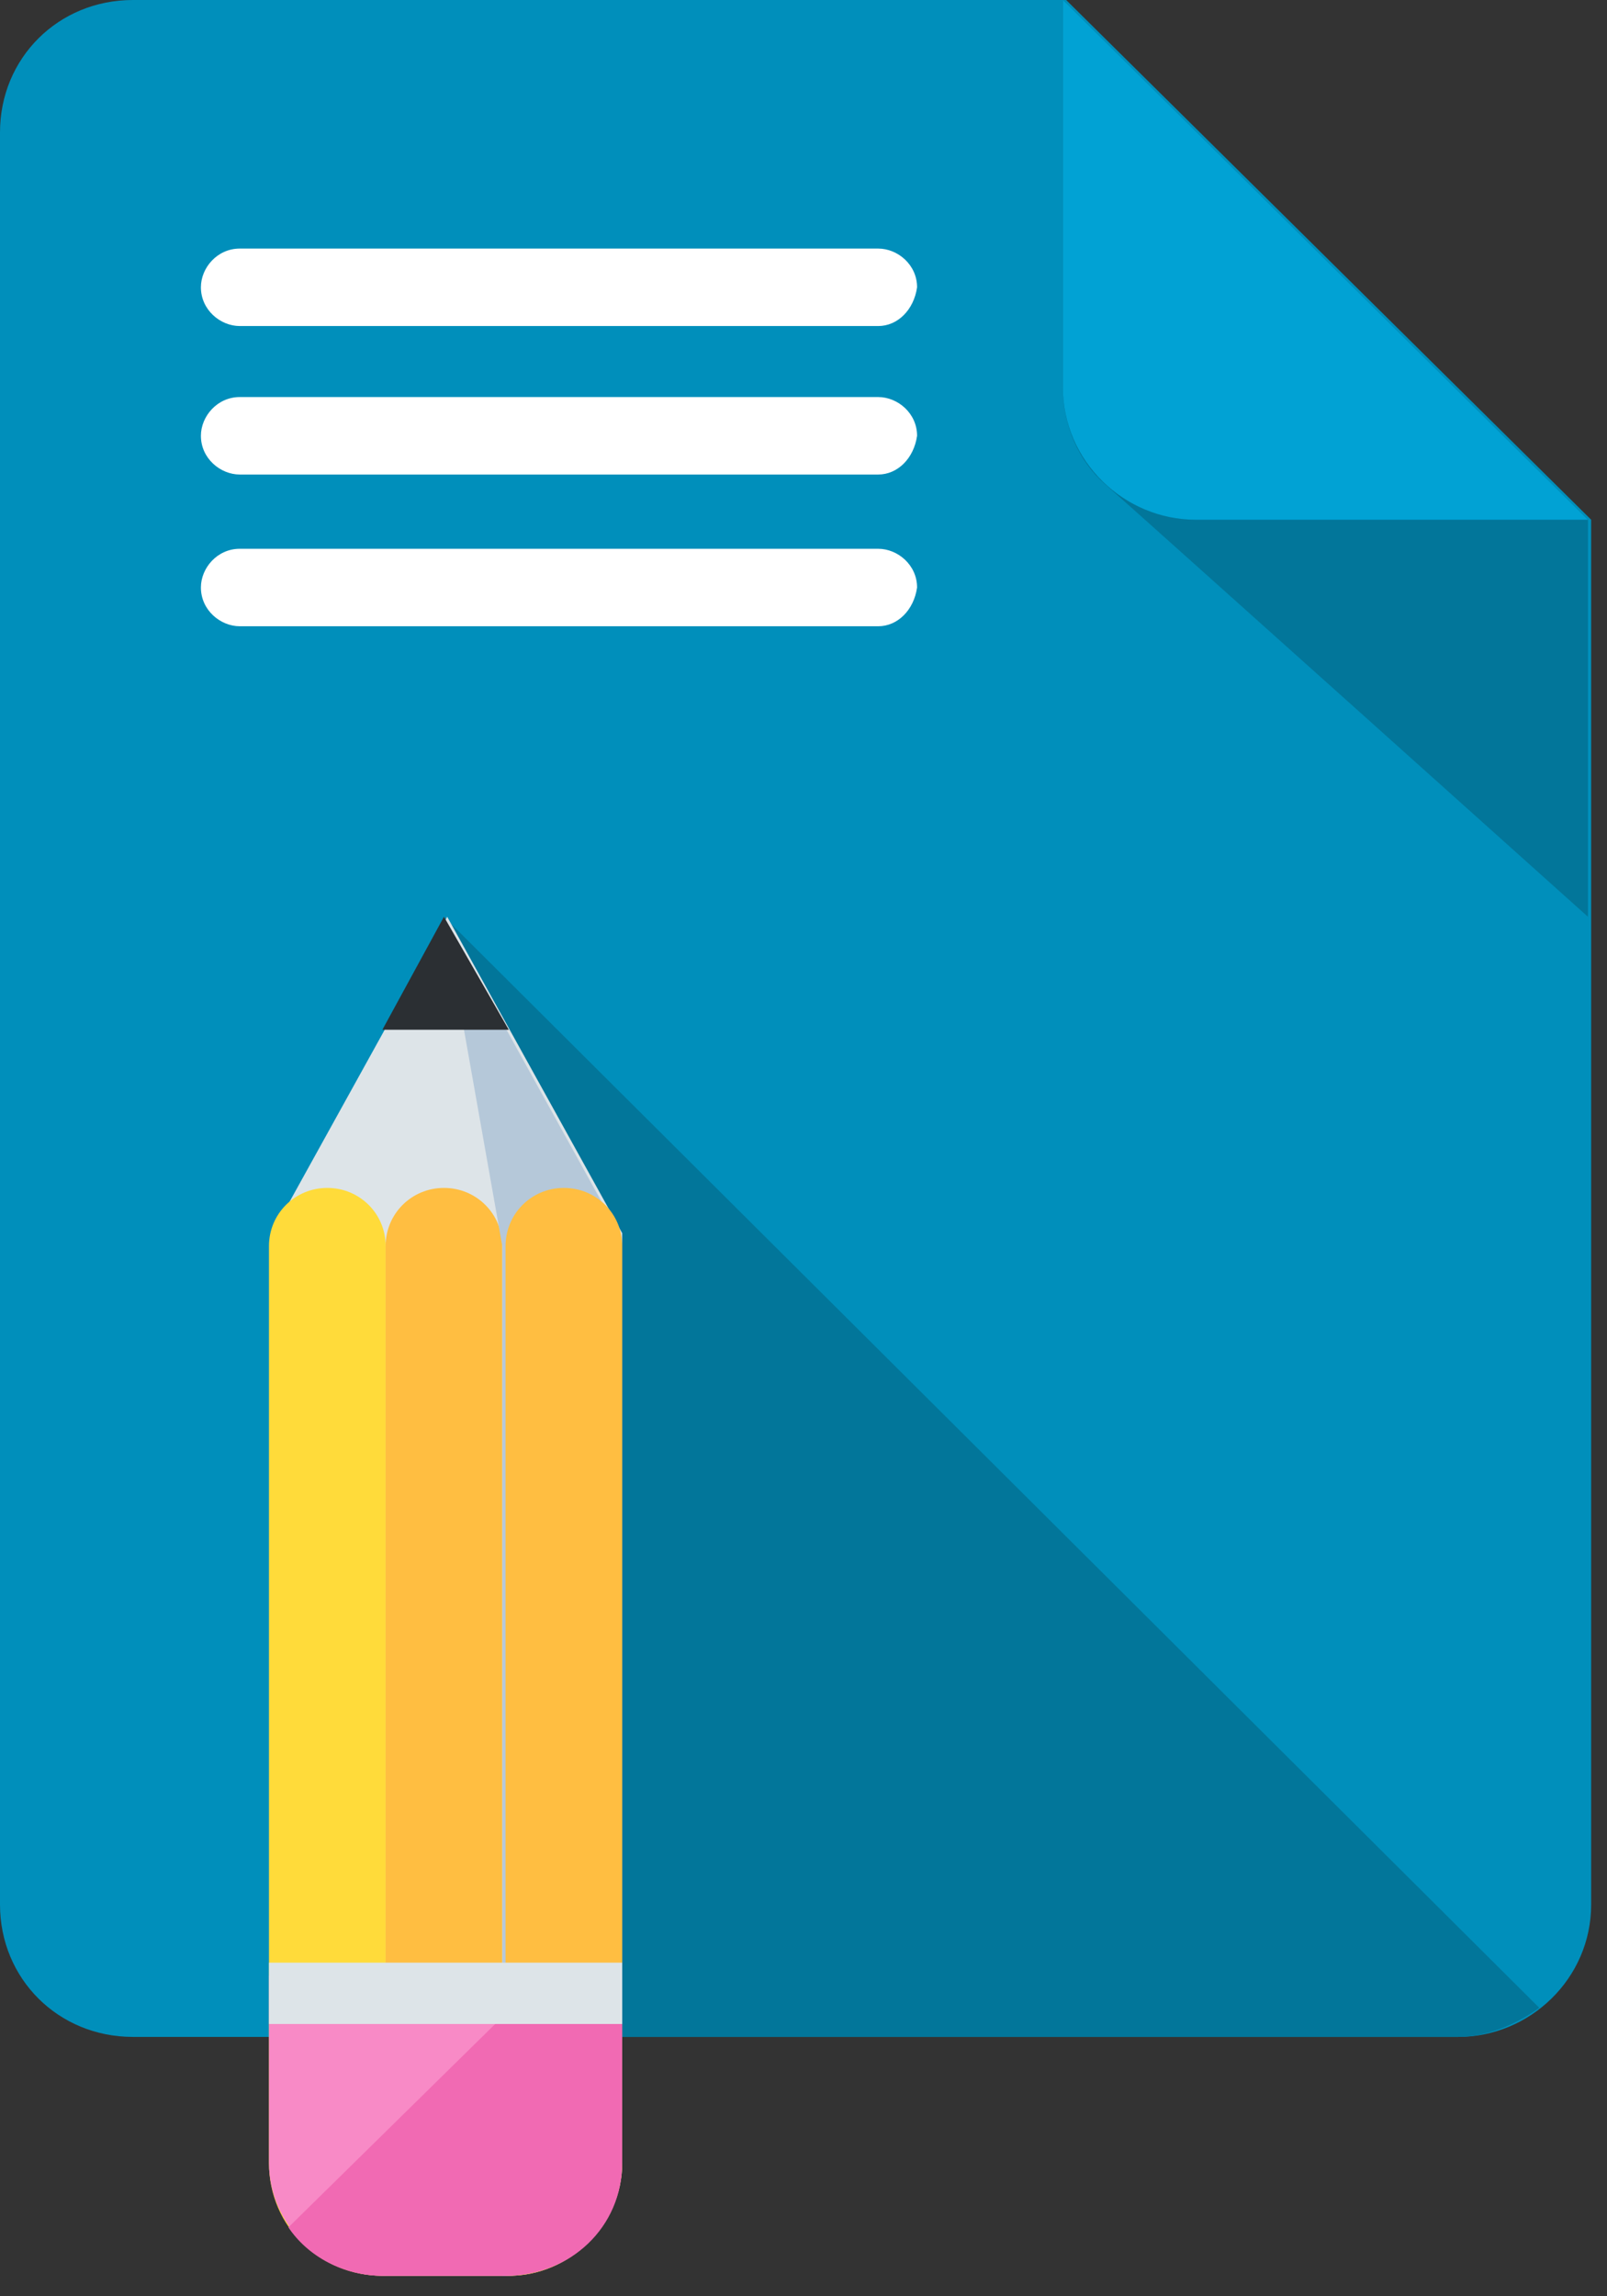
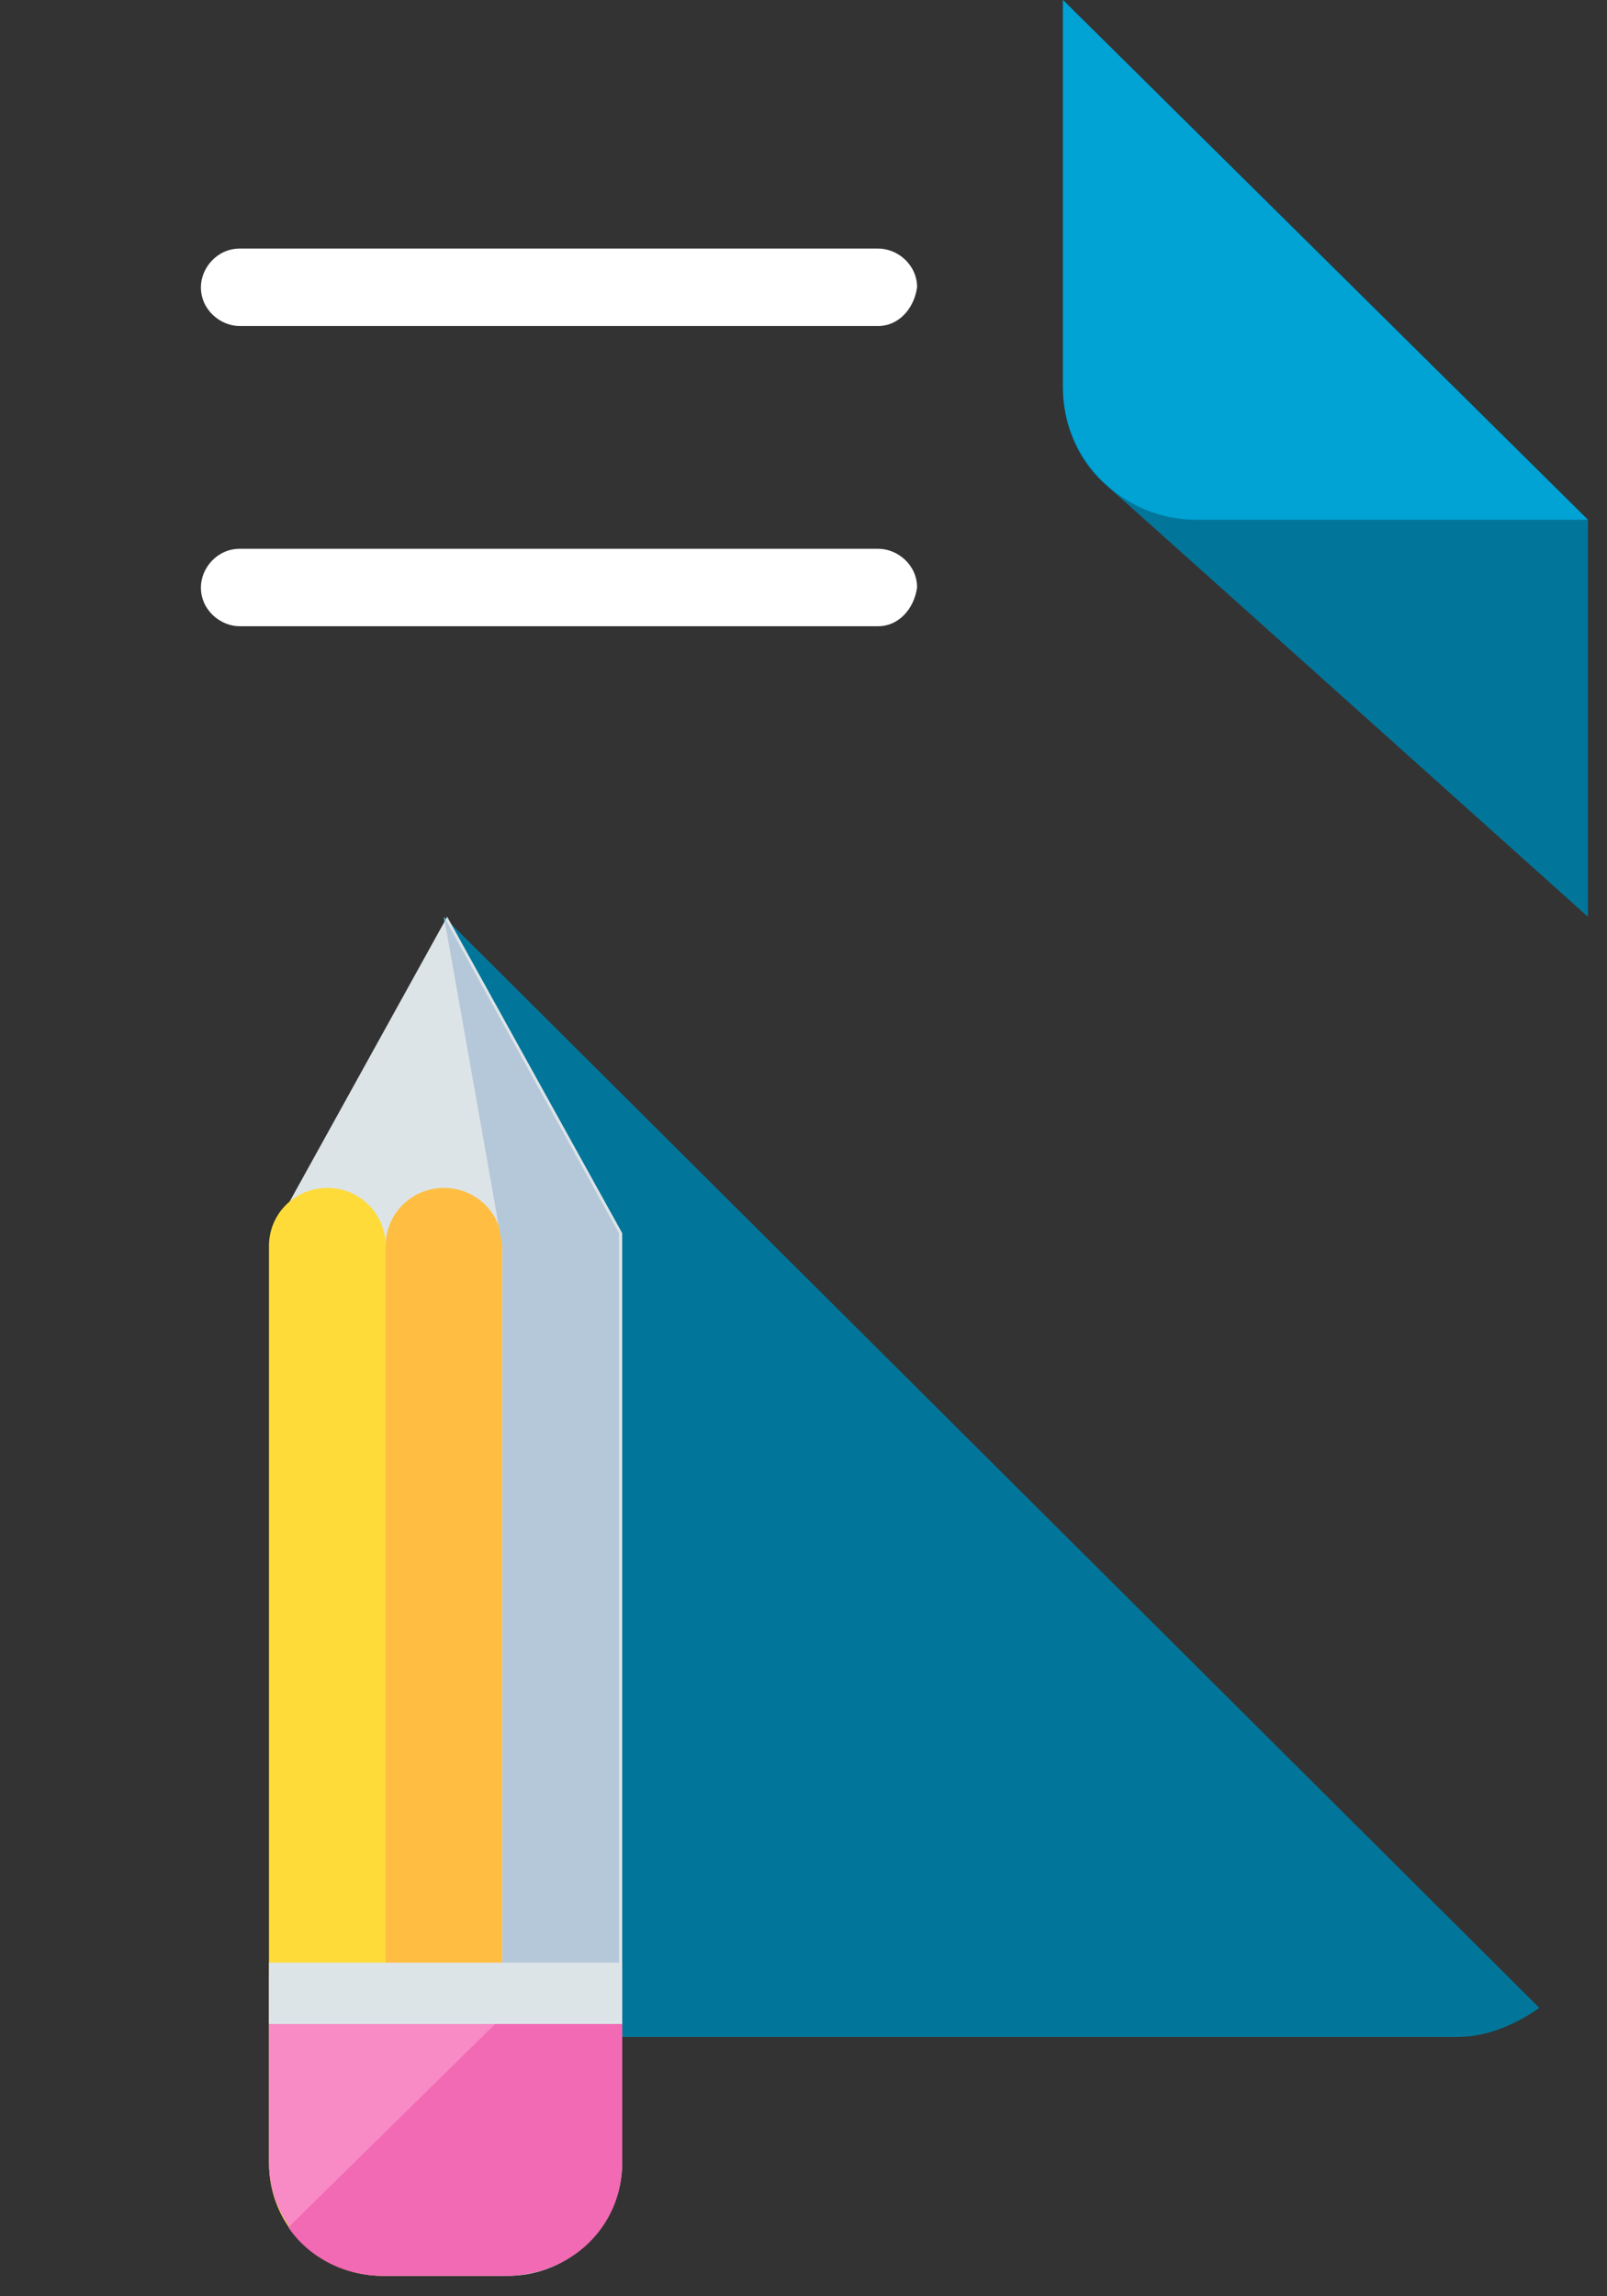
<svg xmlns="http://www.w3.org/2000/svg" width="56" height="80" viewBox="0 0 56 80" fill="none">
  <rect x="0" y="0" width="56" height="80" fill="#333333" stroke="none" />
-   <path d="M37.154 0H4.63C2.033 0 0 2.024 0 4.611V66.353C0 68.94 2.033 70.964 4.63 70.964H50.818C53.303 70.964 55.448 68.94 55.448 66.353V18.107L37.154 0Z" fill="#008FBB" />
  <path d="M55.335 18.107V31.939C55.335 31.939 39.412 17.657 38.509 16.869C37.605 16.082 37.041 14.845 37.041 13.495V0L55.335 18.107Z" fill="#02769A" />
  <path d="M55.335 18.107H41.671C39.186 18.107 37.041 16.082 37.041 13.495V0L55.335 18.107Z" fill="#01A2D4" />
  <path d="M53.641 69.952L15.471 31.939L15.809 70.964H50.818C51.834 70.964 52.85 70.514 53.641 69.952Z" fill="#02769A" />
  <path d="M21.682 75.35C21.682 77.487 19.875 79.286 17.729 79.286H13.438C11.292 79.286 9.485 77.487 9.485 75.35V42.961L15.584 31.939L21.682 42.961V75.35Z" fill="#DDE4E8" />
  <path d="M13.326 79.286H13.439V43.411C13.439 42.286 12.535 41.386 11.406 41.386C10.277 41.386 9.373 42.286 9.373 43.411V75.35C9.373 77.599 11.18 79.286 13.326 79.286Z" fill="#FFDB3A" />
  <path d="M15.471 41.386C14.342 41.386 13.438 42.286 13.438 43.411V79.286H17.504V43.411C17.504 42.286 16.601 41.386 15.471 41.386Z" fill="#FFBE41" />
  <path d="M17.504 79.286H17.617C19.762 79.286 21.569 77.487 21.569 75.35V42.961L15.471 31.939L17.504 43.411V79.286Z" fill="#B5C8D9" />
-   <path d="M19.65 41.386C18.521 41.386 17.618 42.286 17.618 43.411V79.286H17.731C19.876 79.286 21.683 77.487 21.683 75.35V43.411C21.683 42.286 20.78 41.386 19.65 41.386Z" fill="#FFBE41" />
-   <path d="M15.471 31.939L13.325 35.876H17.73L15.471 31.939Z" fill="#2B2F33" />
  <path d="M9.373 68.827V75.35C9.373 77.487 11.18 79.286 13.326 79.286H17.617C19.763 79.286 21.57 77.487 21.57 75.35V68.827H9.373Z" fill="#F88AC6" />
  <path d="M21.682 75.35V68.827H18.972L10.05 77.599C10.728 78.612 11.97 79.286 13.325 79.286H17.617C19.875 79.286 21.682 77.599 21.682 75.35Z" fill="#F16AB3" />
  <path d="M21.683 68.377H9.373V70.514H21.683V68.377Z" fill="#DDE4E8" />
  <path d="M30.603 11.359H8.356C7.679 11.359 7.001 10.796 7.001 10.009C7.001 9.334 7.566 8.66 8.356 8.66H30.603C31.281 8.66 31.958 9.222 31.958 10.009C31.845 10.796 31.281 11.359 30.603 11.359Z" fill="white" />
-   <path d="M30.603 16.532H8.356C7.679 16.532 7.001 15.97 7.001 15.183C7.001 14.508 7.566 13.833 8.356 13.833H30.603C31.281 13.833 31.958 14.395 31.958 15.183C31.845 15.97 31.281 16.532 30.603 16.532Z" fill="white" />
  <path d="M30.603 21.818H8.356C7.679 21.818 7.001 21.255 7.001 20.468C7.001 19.793 7.566 19.119 8.356 19.119H30.603C31.281 19.119 31.958 19.681 31.958 20.468C31.845 21.255 31.281 21.818 30.603 21.818Z" fill="white" />
</svg>